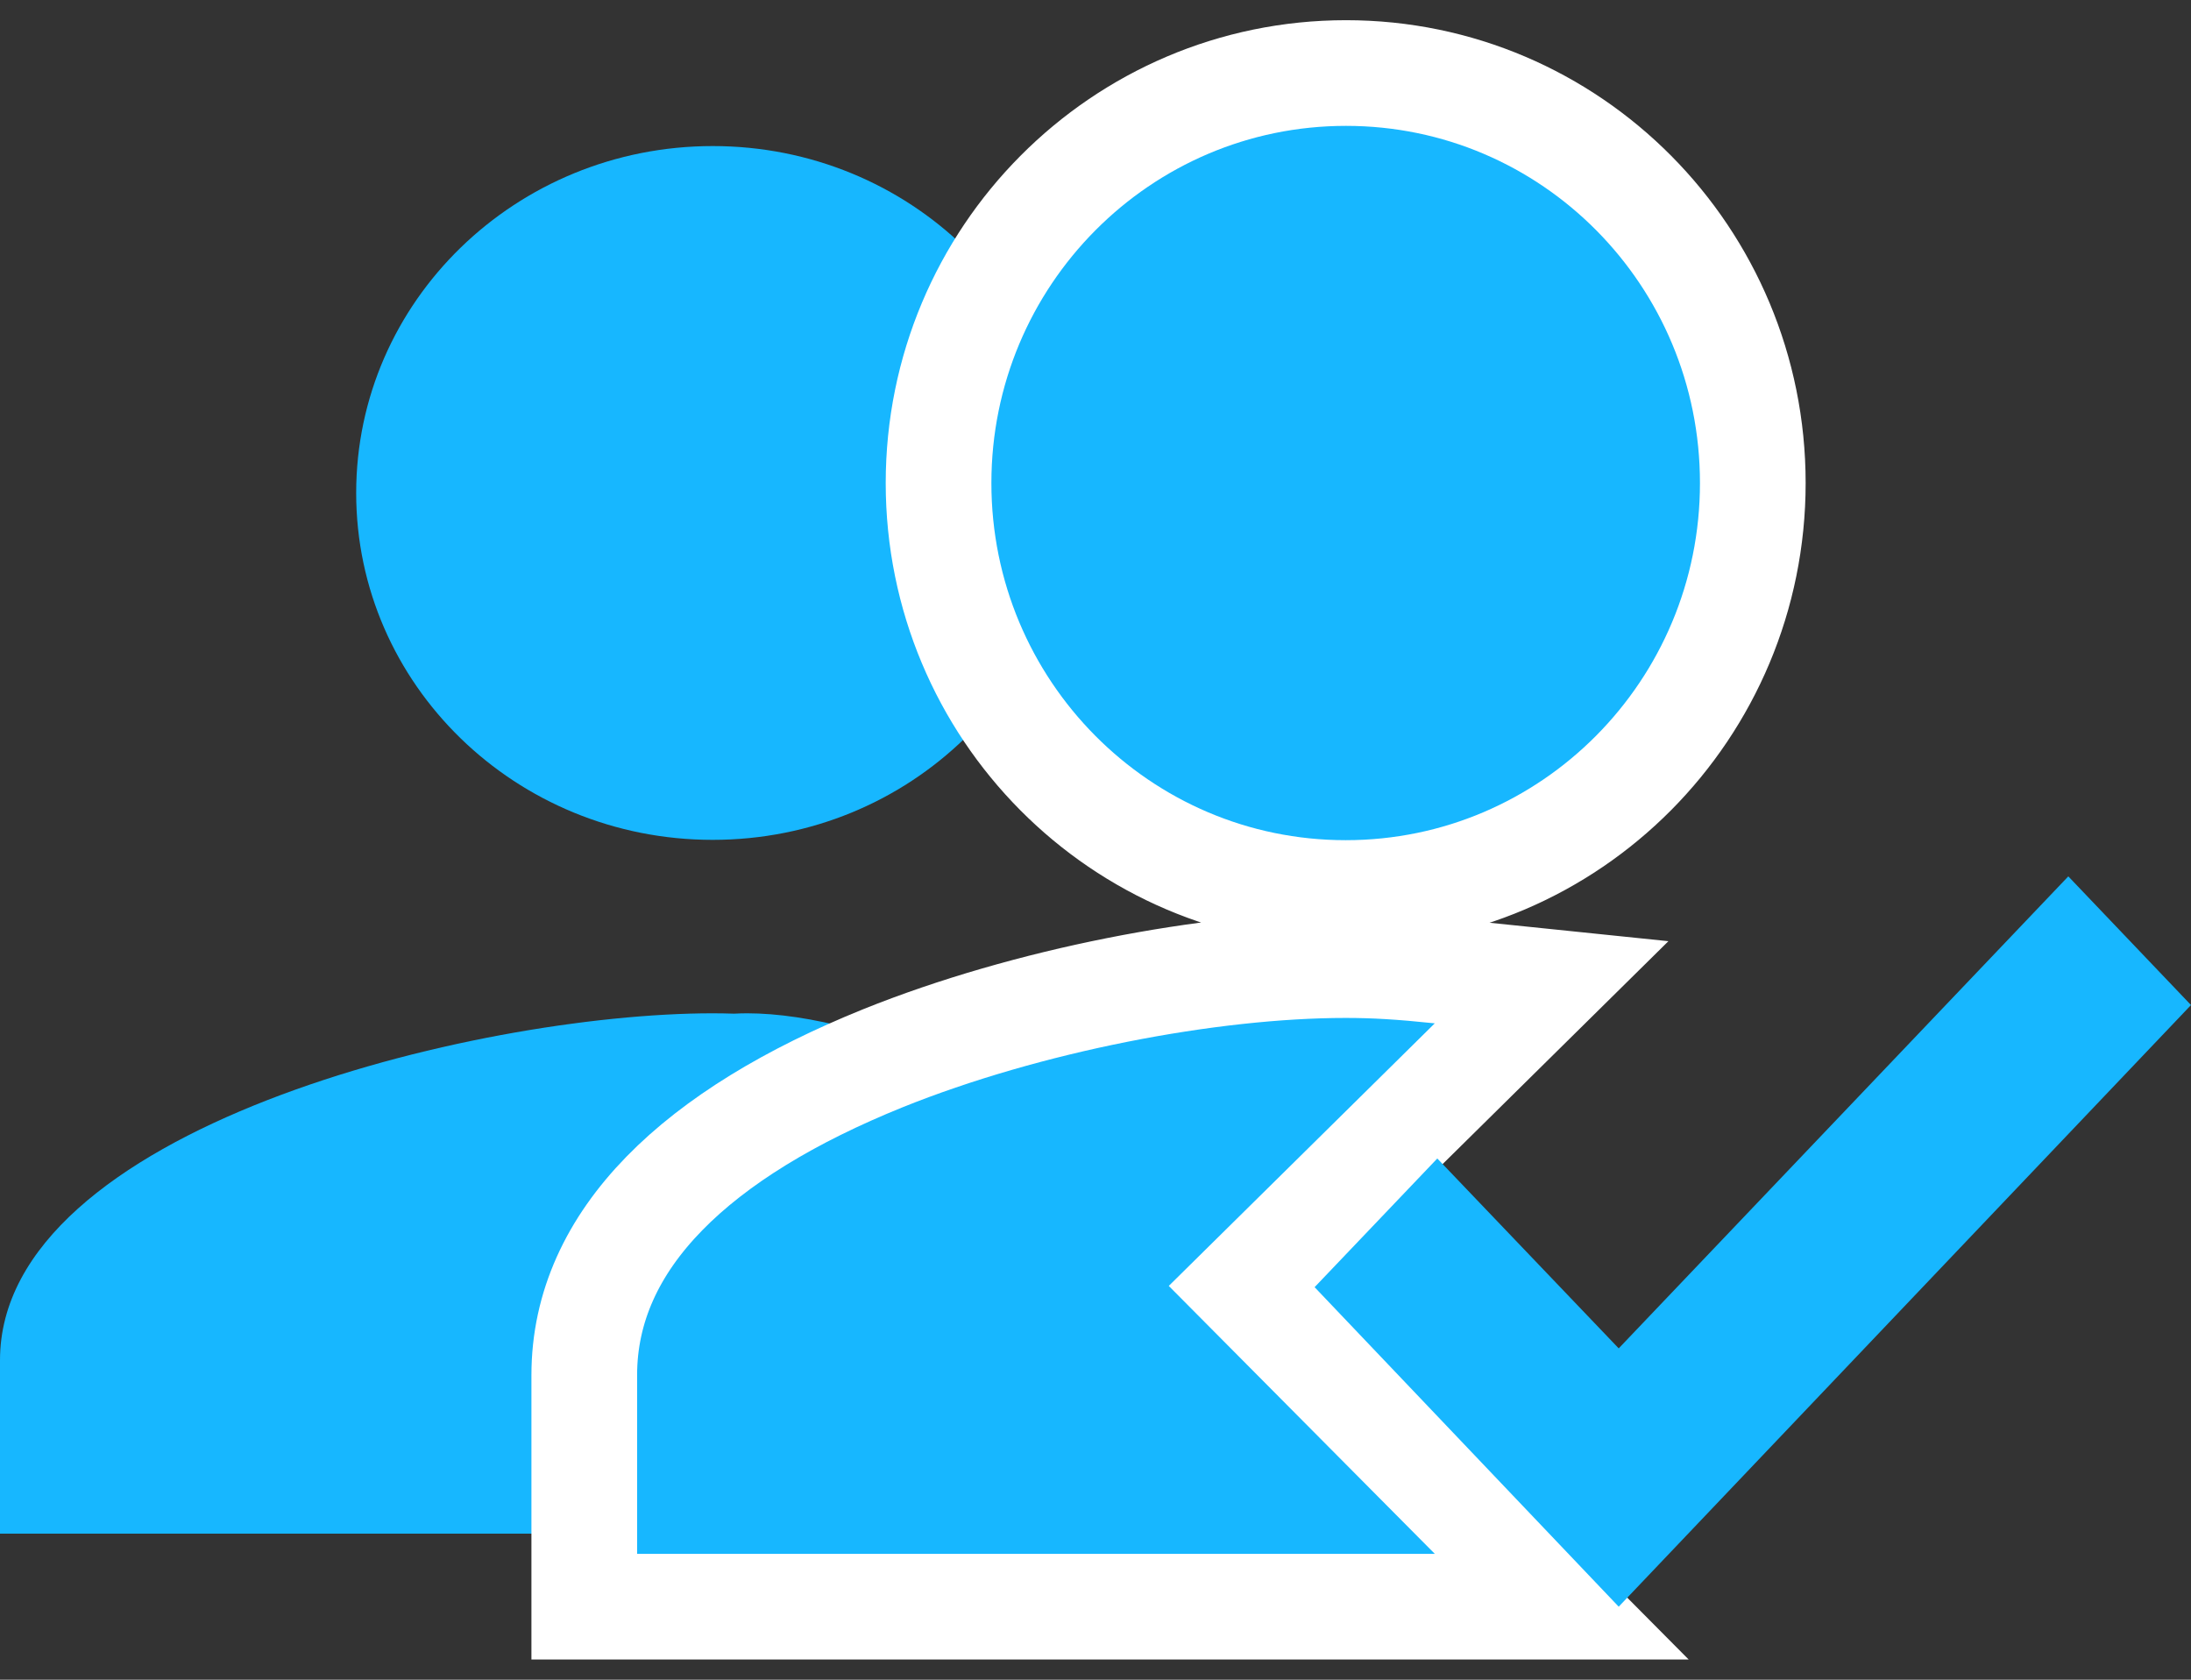
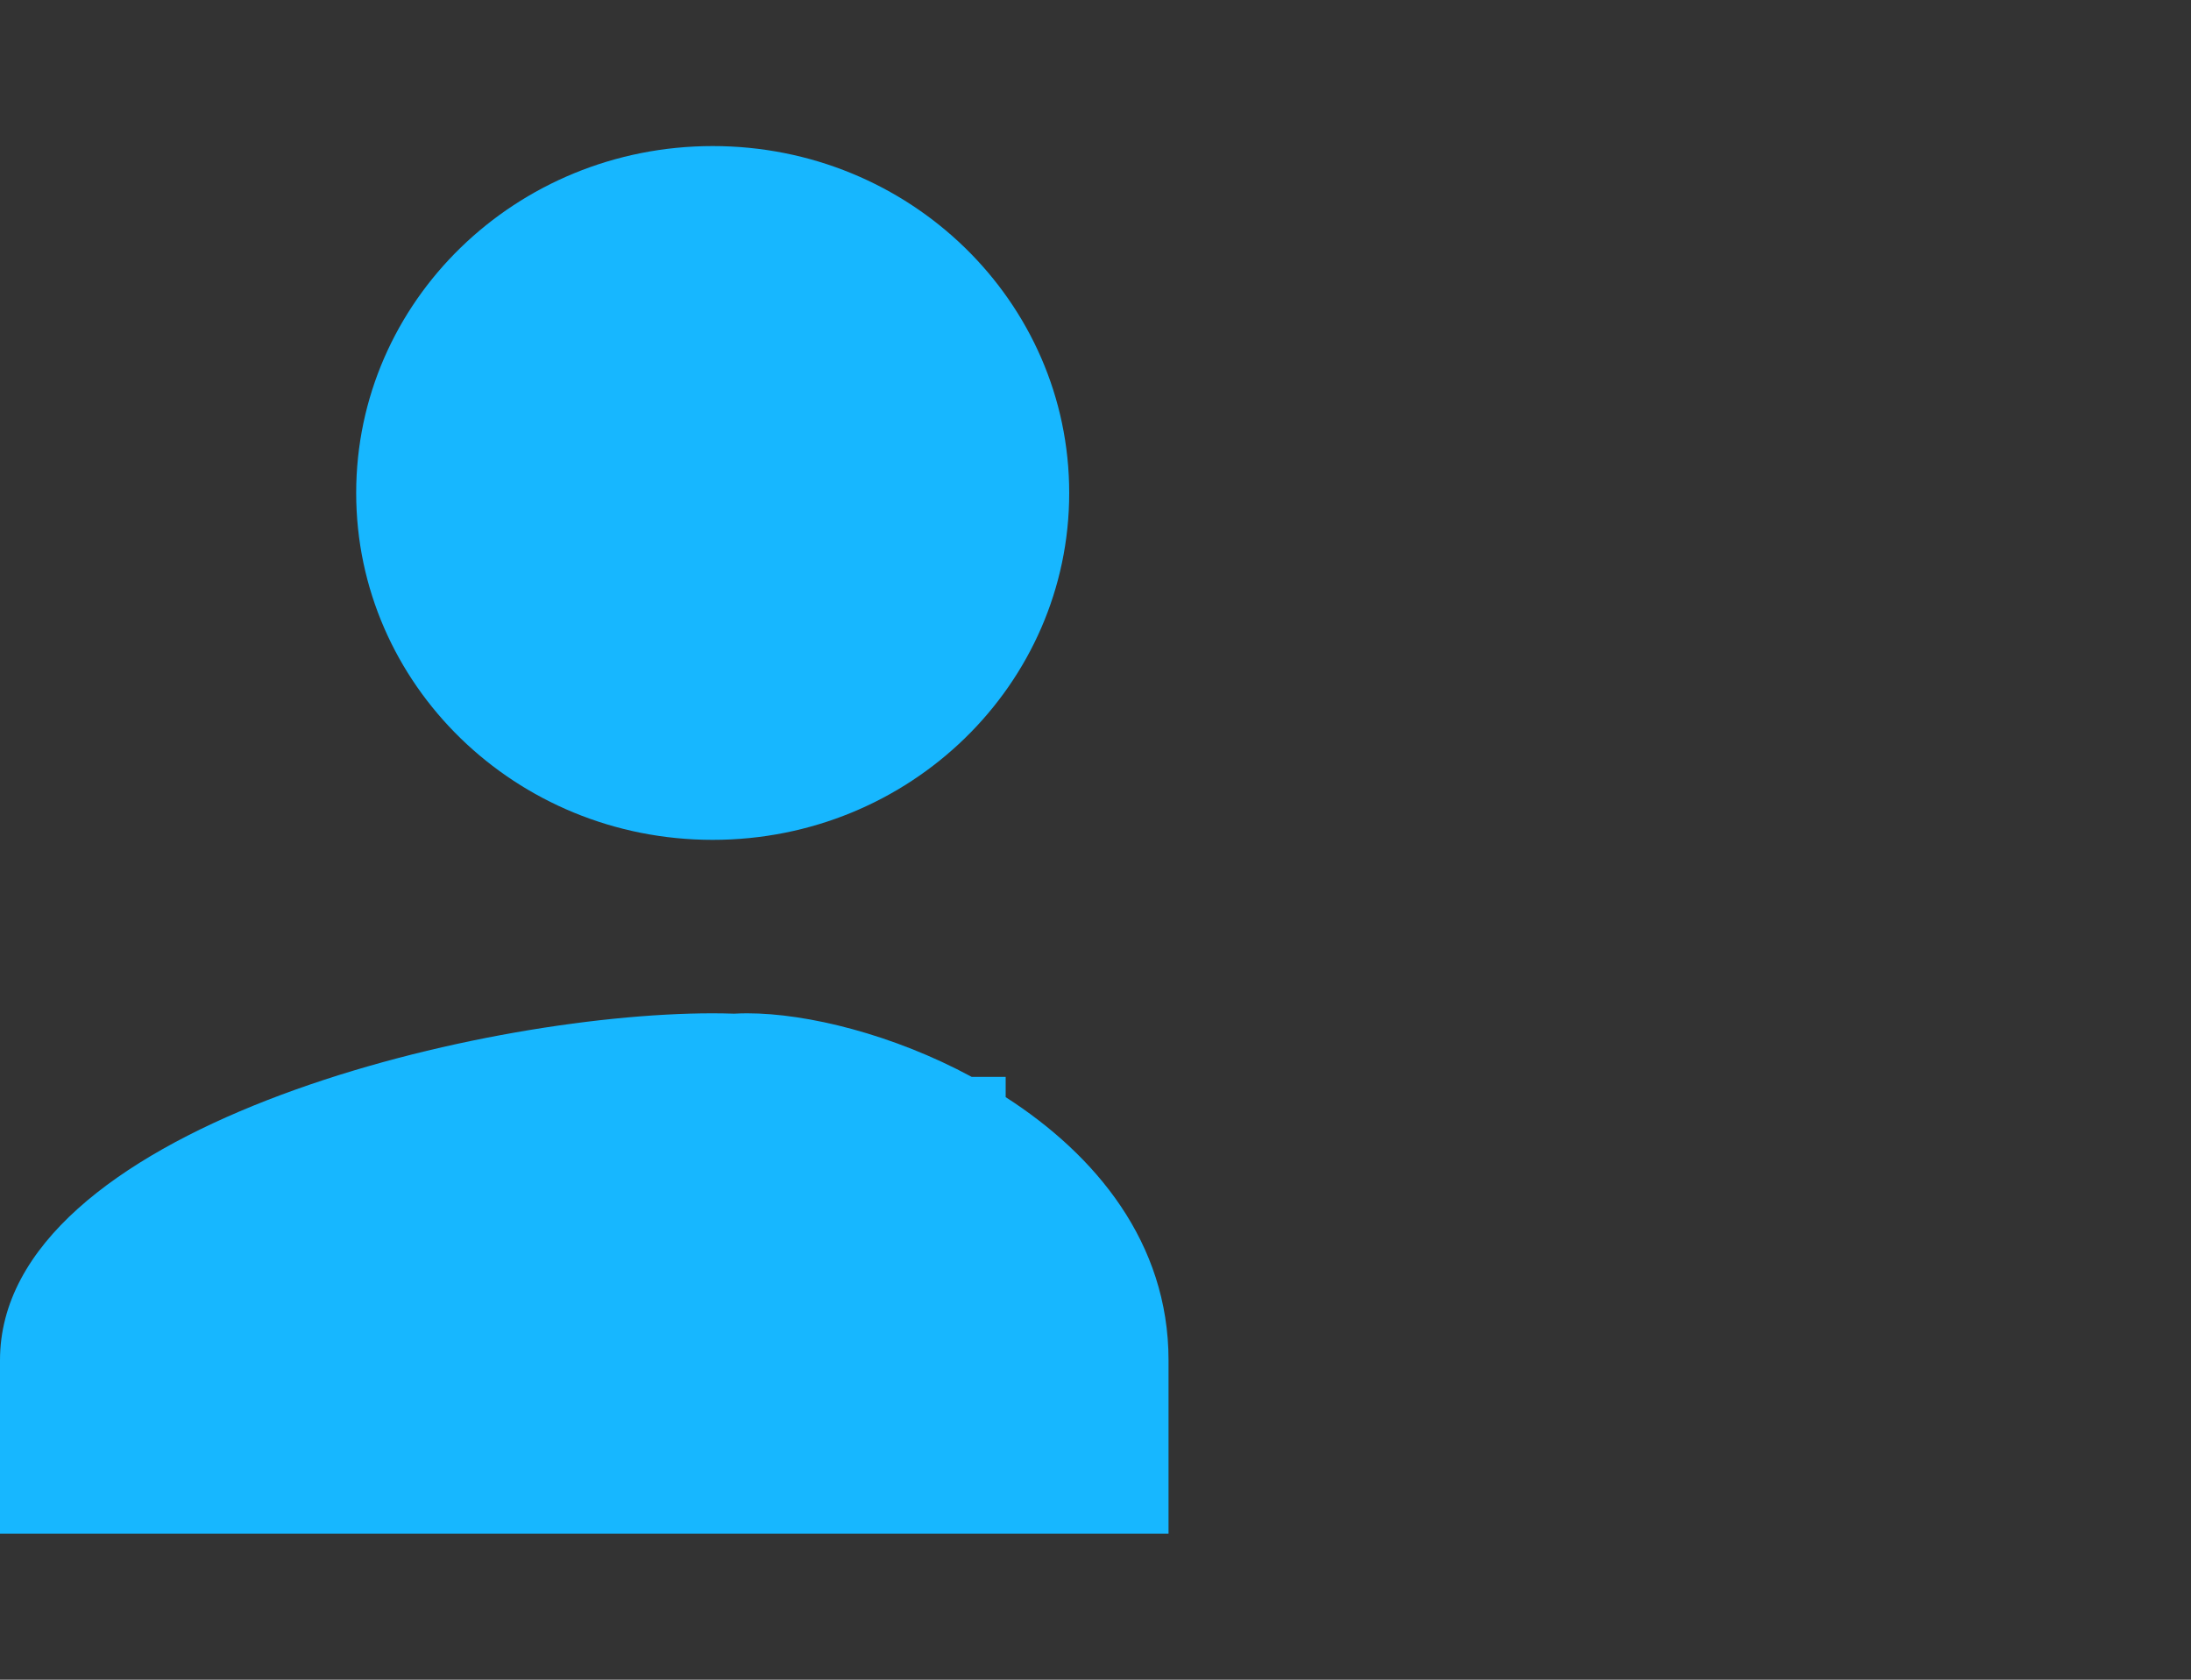
<svg xmlns="http://www.w3.org/2000/svg" width="30" height="23" viewBox="0 0 30 23">
  <rect x="0" y="0" width="30" height="23" fill="#333333" stroke="none" />
  <title>Group</title>
  <g fill="#17B7FF">
    <path d="M13.3 14.746h.47v.277c1.233.792 2.23 1.994 2.23 3.602V21H0v-2.375c0-3.16 6.5-4.75 9.758-4.75.1 0 .196.002.293.005.06-.003.12-.005.18-.005.823 0 2 .29 3.073.87zM9.757 11.5c-2.695 0-4.88-2.126-4.88-4.75S7.064 2 9.76 2s4.88 2.126 4.88 4.75-2.184 4.75-4.88 4.75z" />
-     <path d="M17.028 17.613L21.384 22H8v-3.17c0-1.868 1.558-3.317 4.09-4.34 1.972-.794 4.475-1.275 6.336-1.275.396 0 .76.022 1.286.077l1.533.158-4.217 4.163zm1.398-5.385c-3.08 0-5.575-2.512-5.575-5.614S15.35 1 18.43 1 24 3.512 24 6.614s-2.495 5.614-5.574 5.614z" stroke="#FFF" stroke-width="1.447" />
-     <path d="M22.164 22L18 17.625l1.68-1.762 2.484 2.6L28.32 12 30 13.762" />
  </g>
</svg>